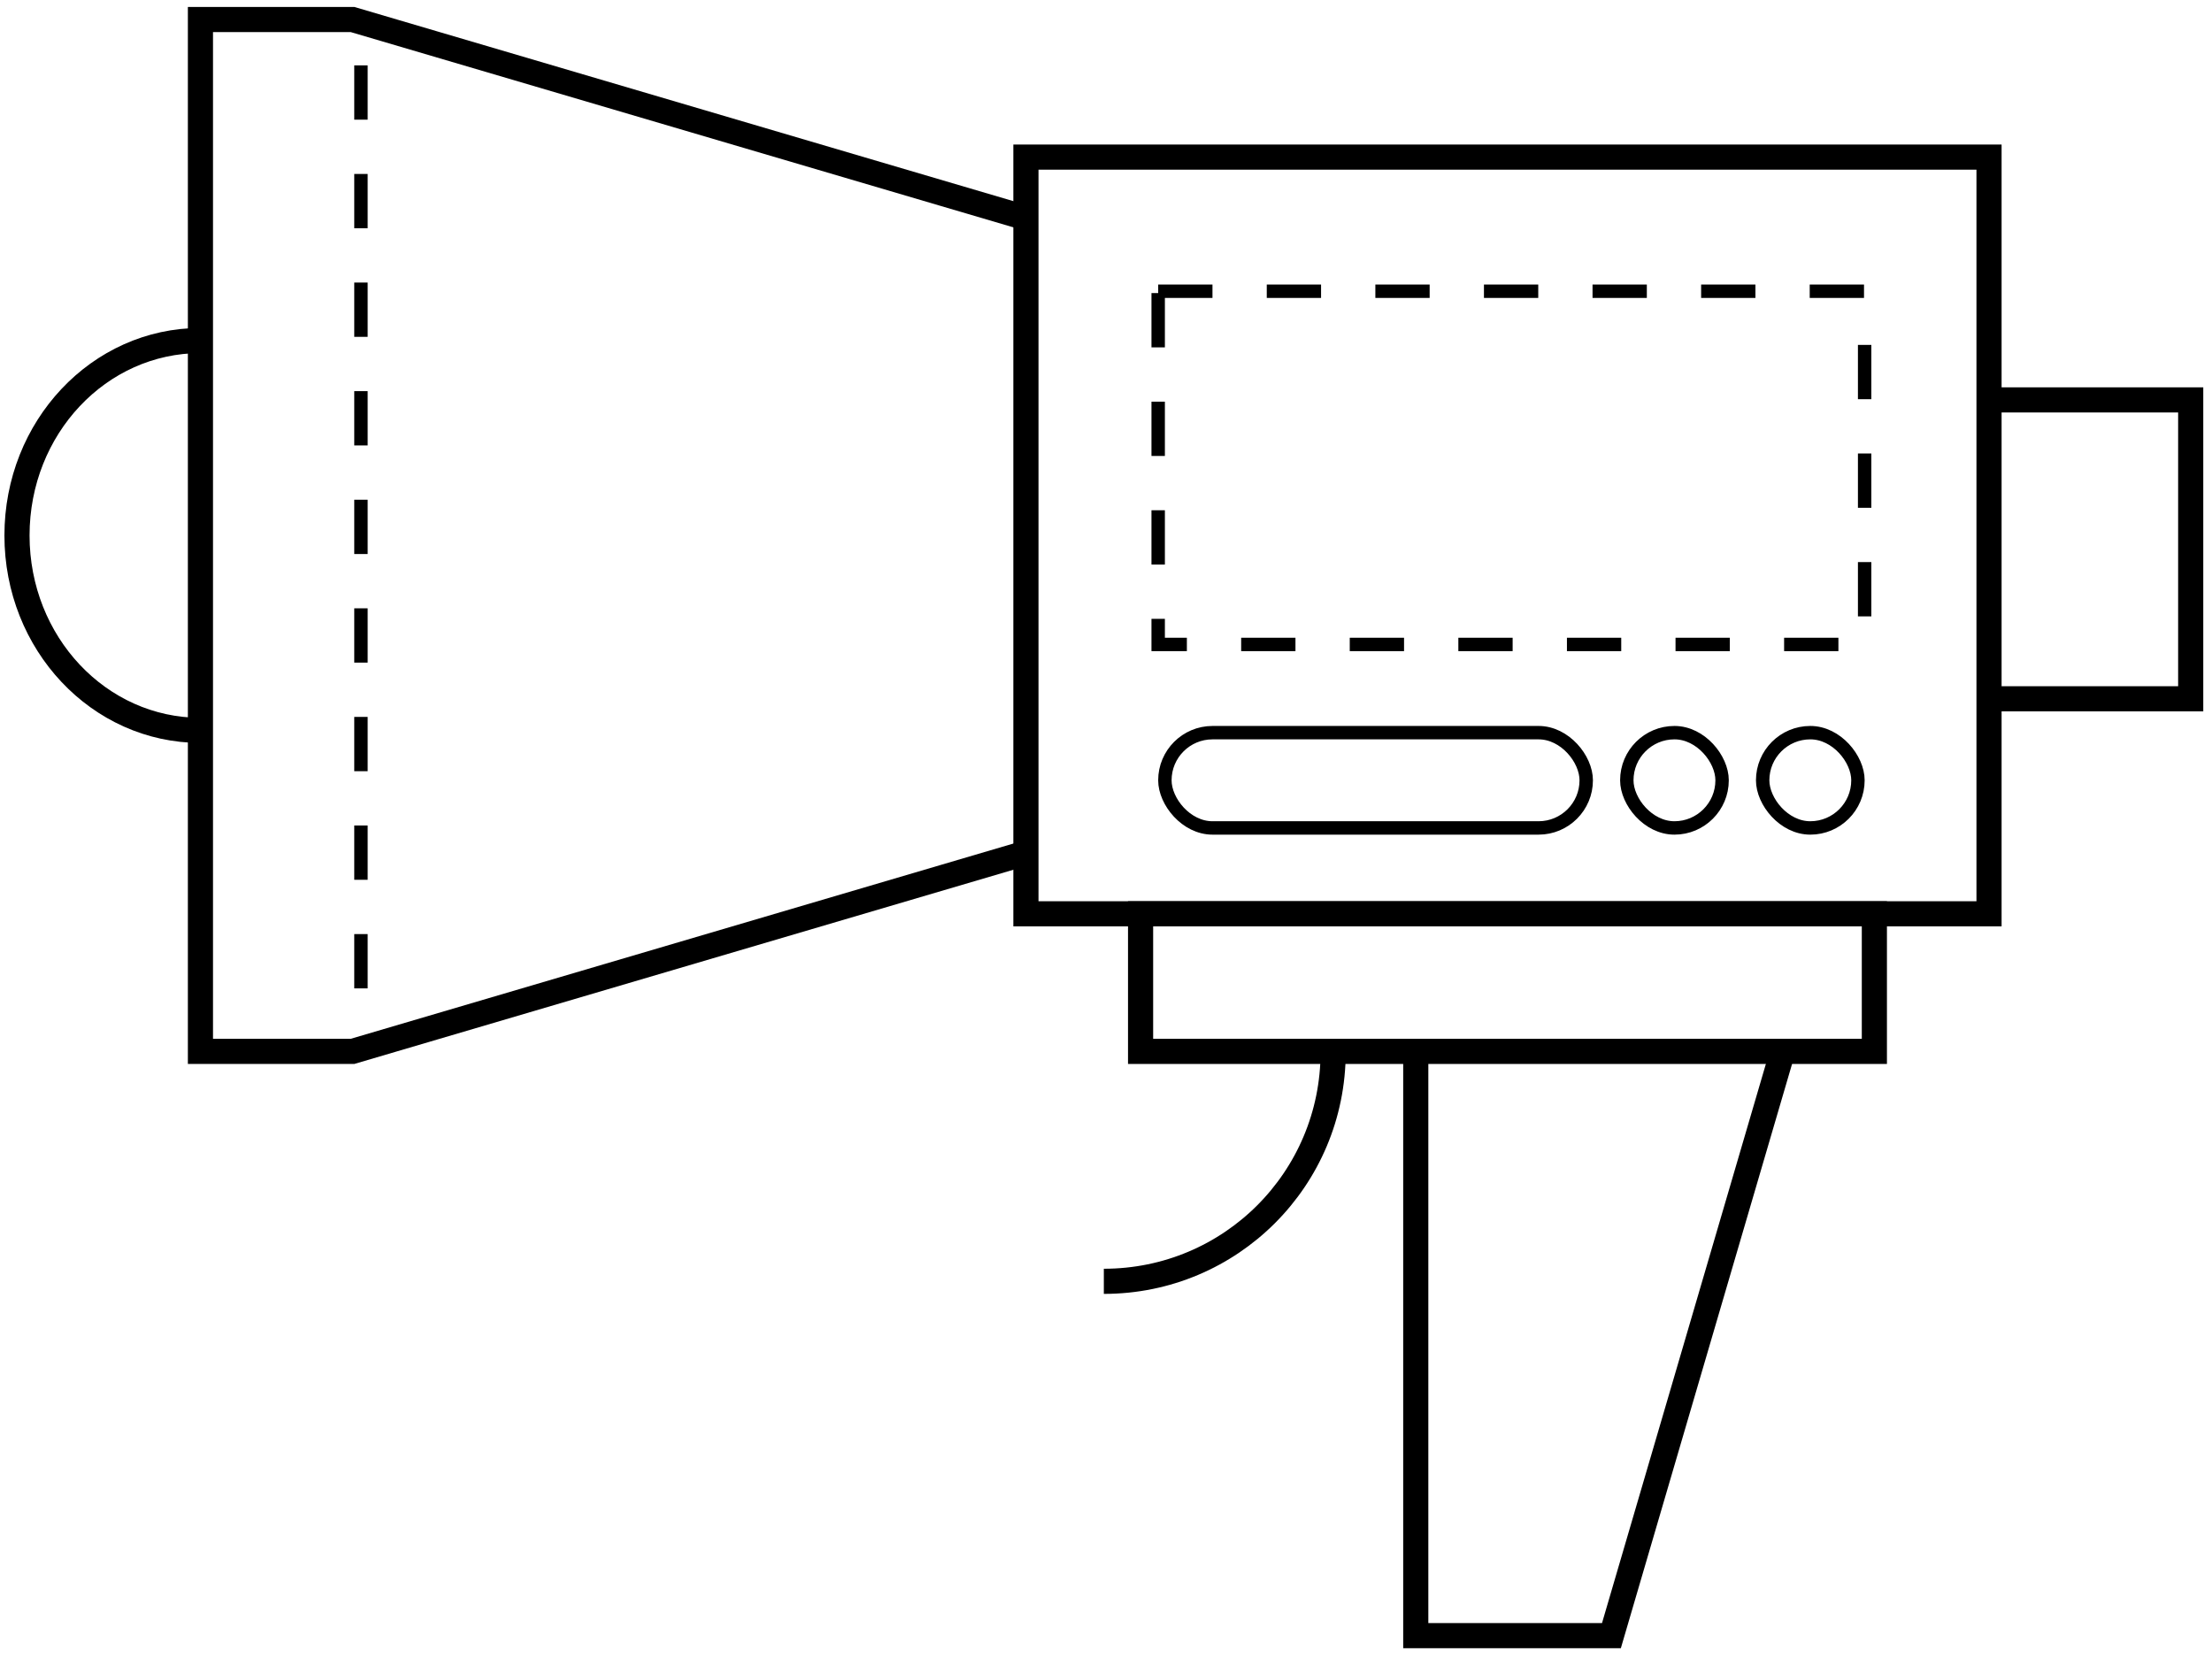
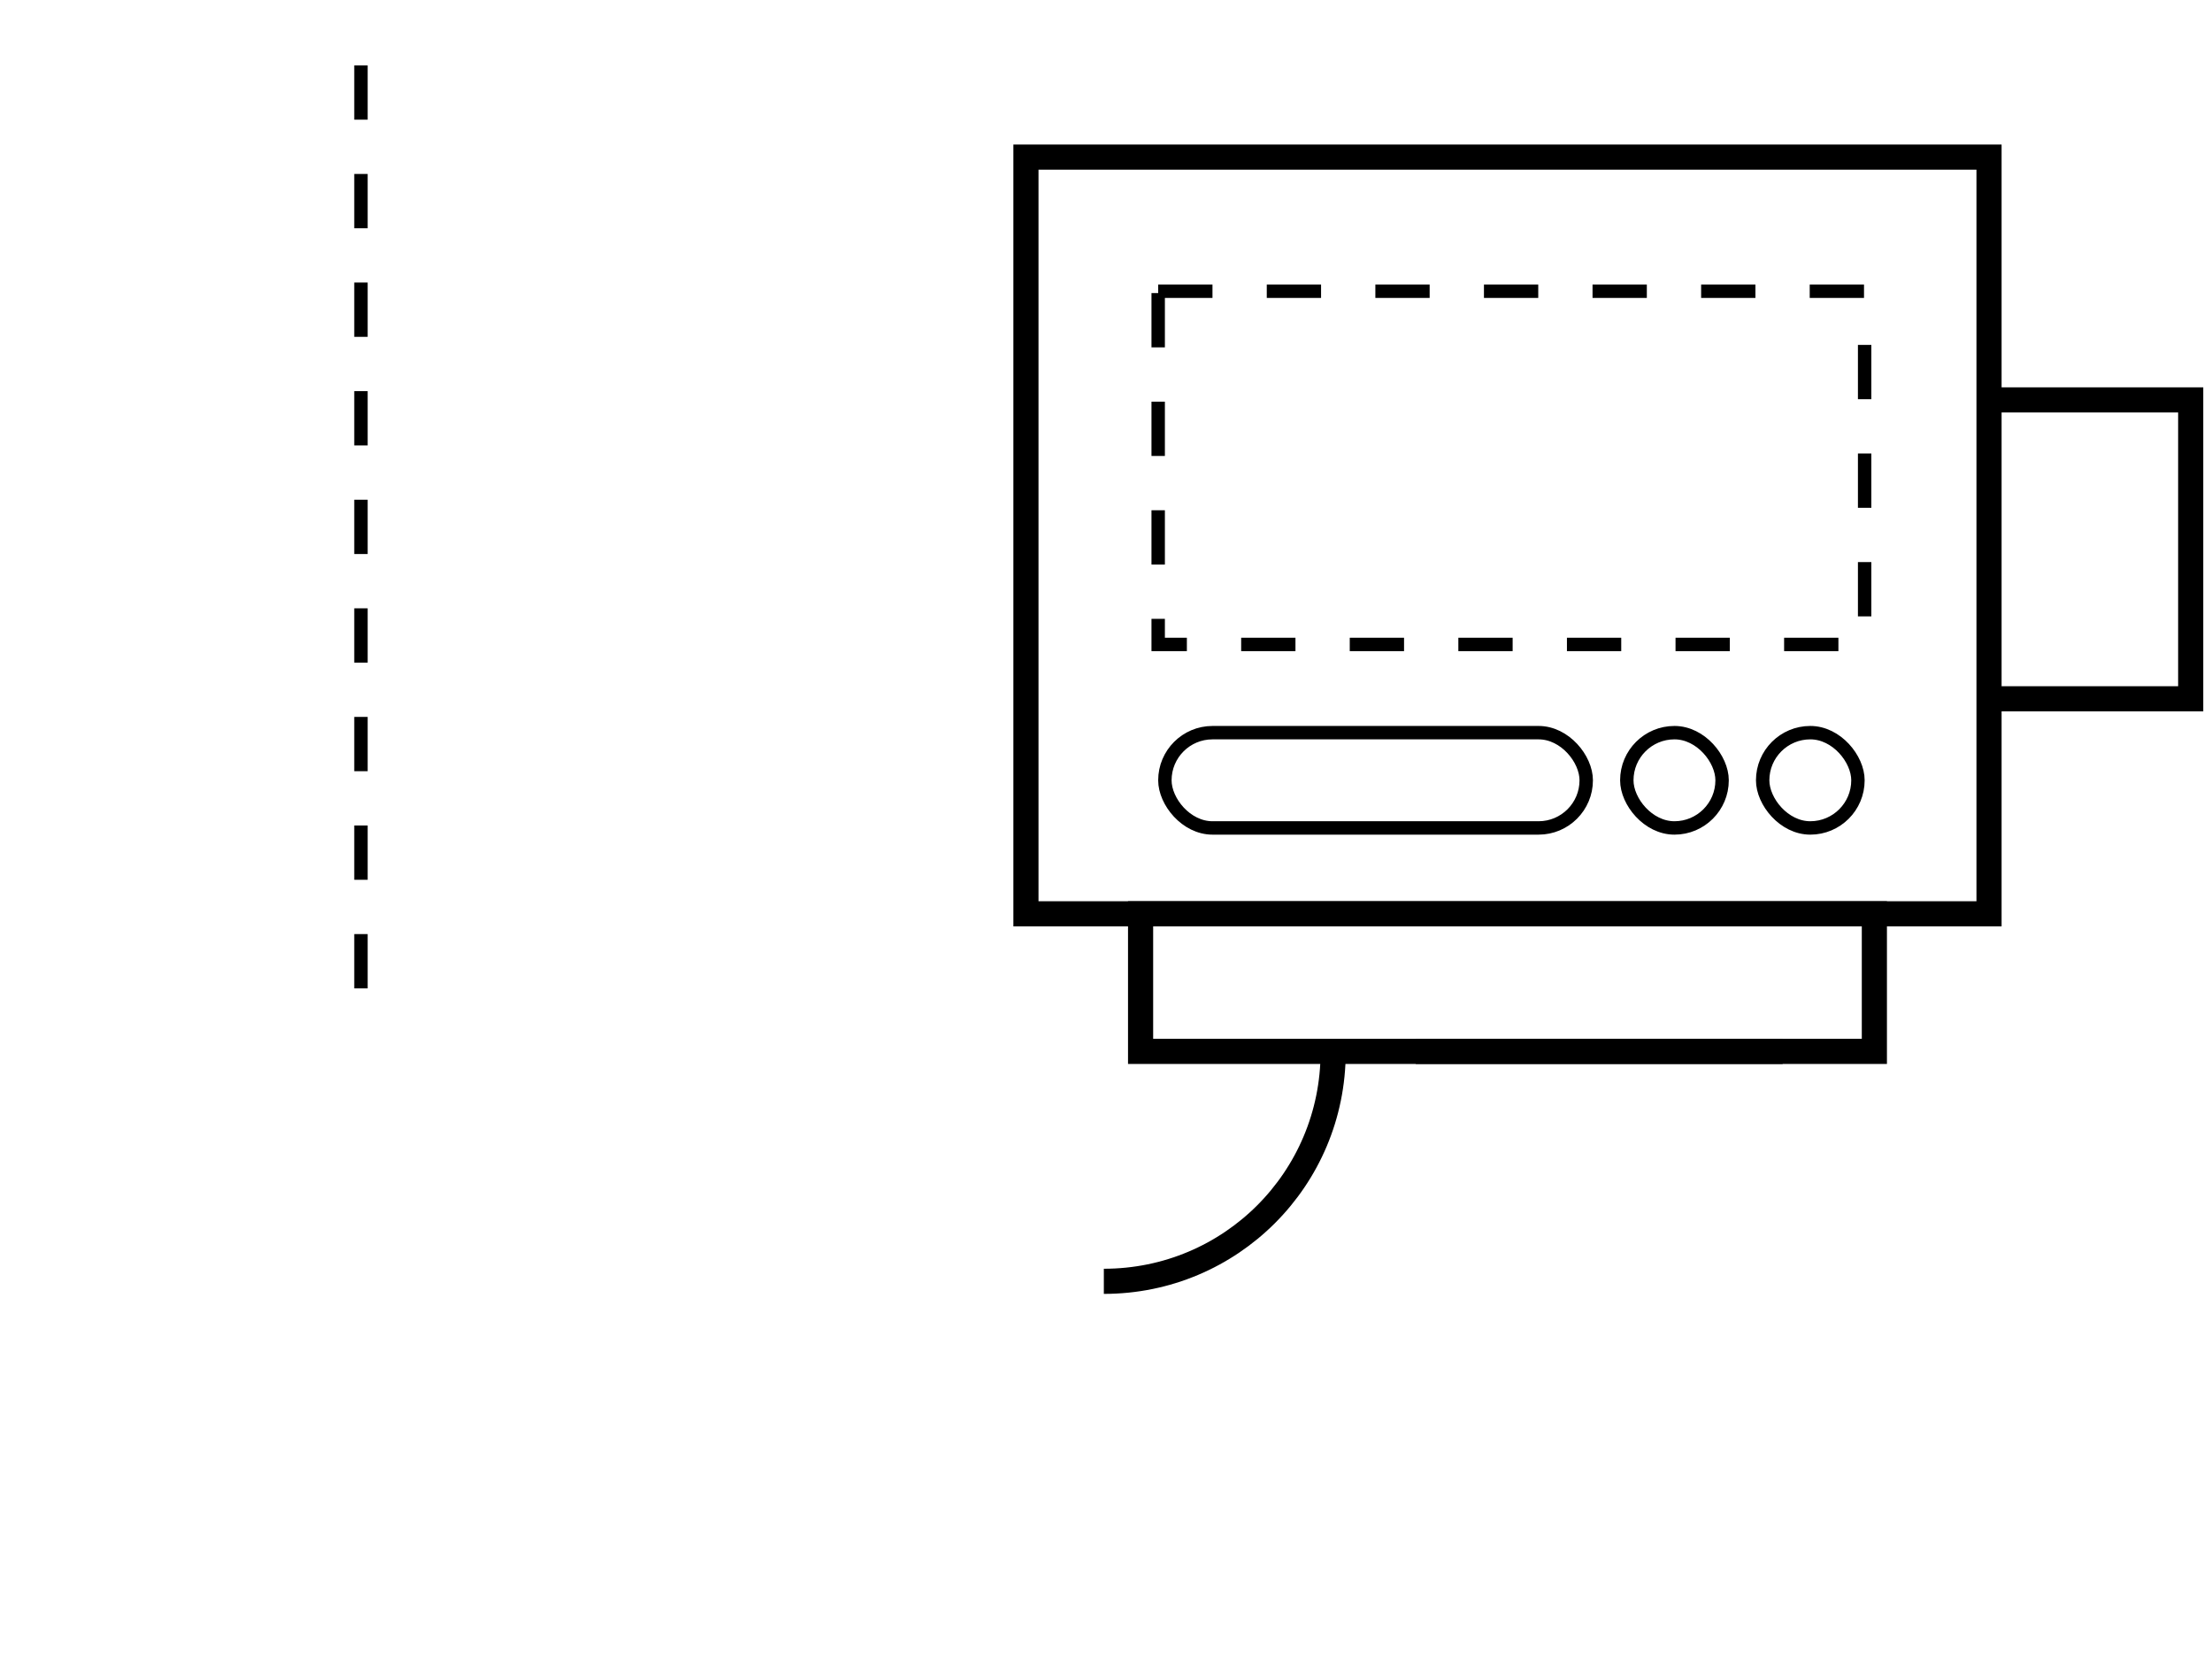
<svg xmlns="http://www.w3.org/2000/svg" width="132" height="99" viewBox="0 0 132 99" fill="none">
-   <path d="M61.222 13.006L21.034 1.164H11.961V62.741H21.034L61.222 50.899" stroke="black" stroke-width="1.5" stroke-miterlimit="10" />
  <path d="M21.54 3.901V60.004" stroke="black" stroke-width="0.8" stroke-miterlimit="10" stroke-dasharray="3.24 3.24" />
-   <path d="M11.961 20.321C5.904 20.321 1.014 25.517 1.014 31.953C1.014 38.388 5.904 43.584 11.961 43.584" stroke="black" stroke-width="1.5" stroke-miterlimit="10" />
  <path d="M61.222 9.375H118.694V54.531H61.222V9.375Z" stroke="black" stroke-width="1.5" stroke-miterlimit="10" />
  <path d="M119.379 23.864H130.729V41.7H119.379" stroke="black" stroke-width="1.5" stroke-miterlimit="10" />
  <path d="M69.114 17.379H111.271V38.457H69.114V17.379Z" stroke="black" stroke-width="0.8" stroke-miterlimit="10" stroke-dasharray="3.24 3.24" />
  <path d="M68.064 54.531H111.852V62.741H68.064V54.531Z" stroke="black" stroke-width="1.5" stroke-miterlimit="10" />
-   <path d="M106.379 62.741L96.161 97.607H84.485V62.741" stroke="black" stroke-width="1.5" stroke-miterlimit="10" />
+   <path d="M106.379 62.741H84.485V62.741" stroke="black" stroke-width="1.5" stroke-miterlimit="10" />
  <path d="M65.871 76.462C73.443 76.462 79.555 70.35 79.555 62.779" stroke="black" stroke-width="1.5" stroke-miterlimit="10" />
  <rect x="69.514" y="43.721" width="25.143" height="5.686" rx="2.843" stroke="black" stroke-width="0.8" />
  <rect x="97.079" y="43.721" width="5.686" height="5.686" rx="2.843" stroke="black" stroke-width="0.8" />
  <rect x="105.186" y="43.721" width="5.686" height="5.686" rx="2.843" stroke="black" stroke-width="0.8" />
</svg>